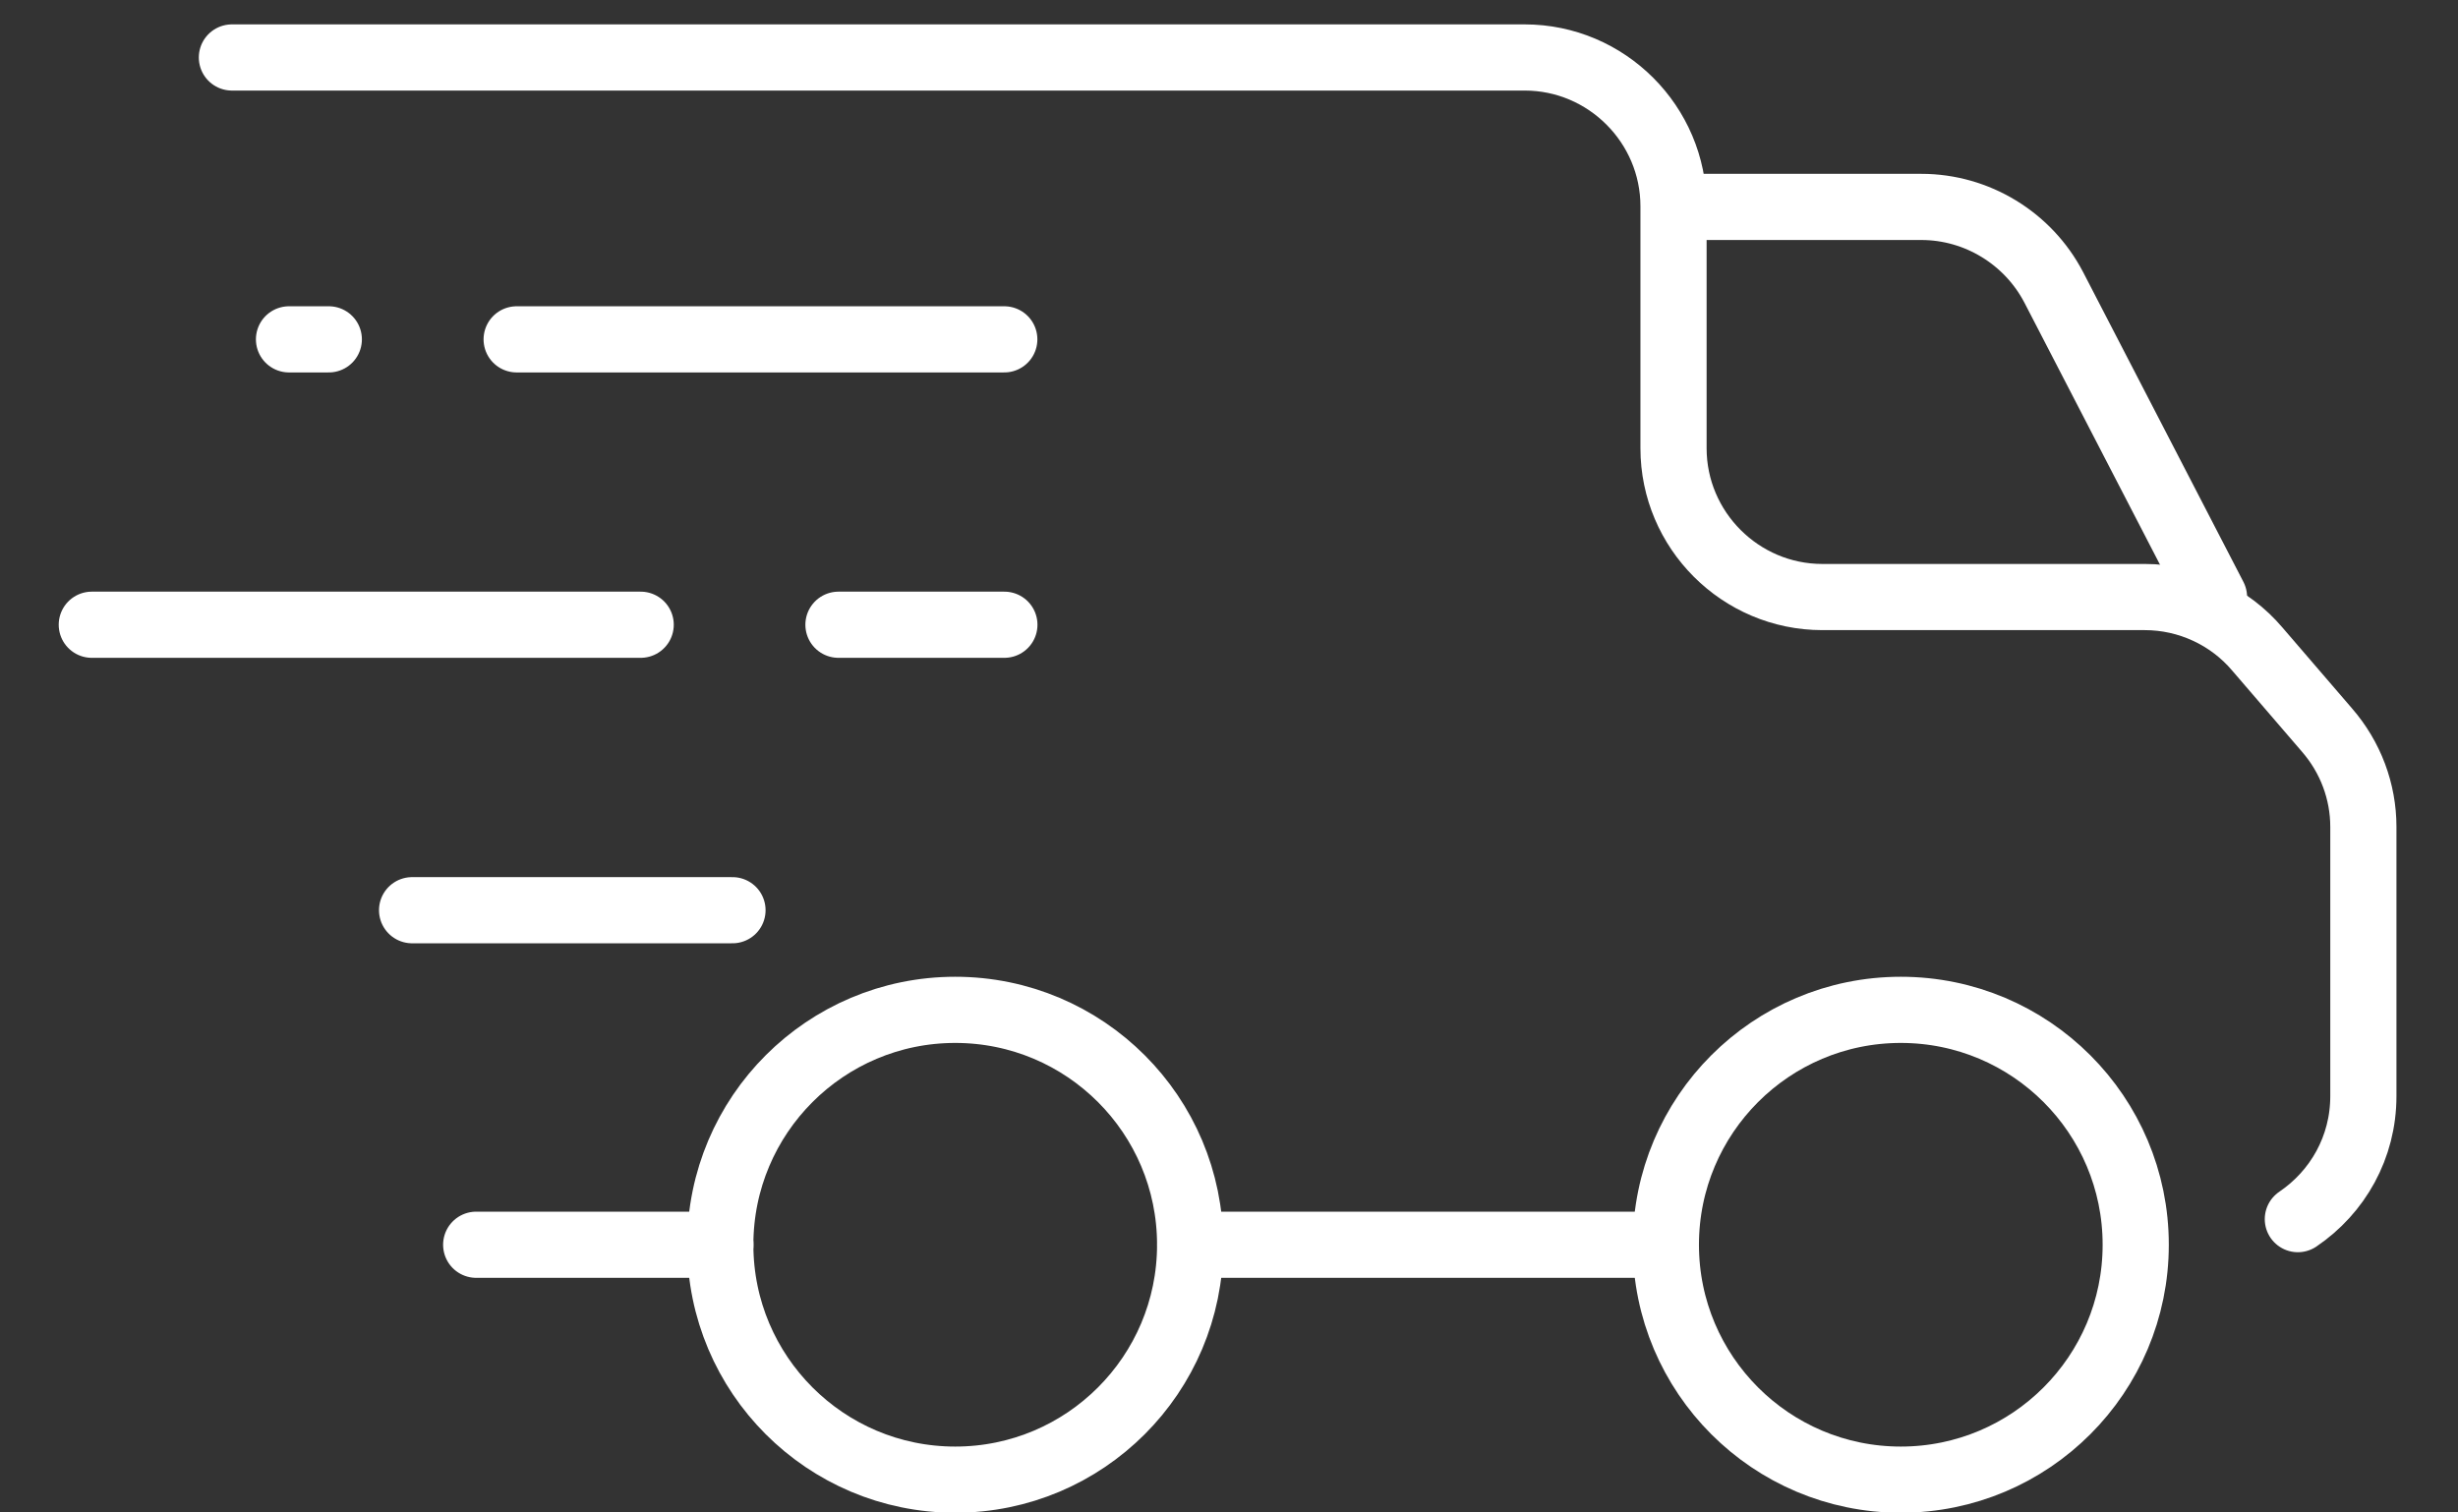
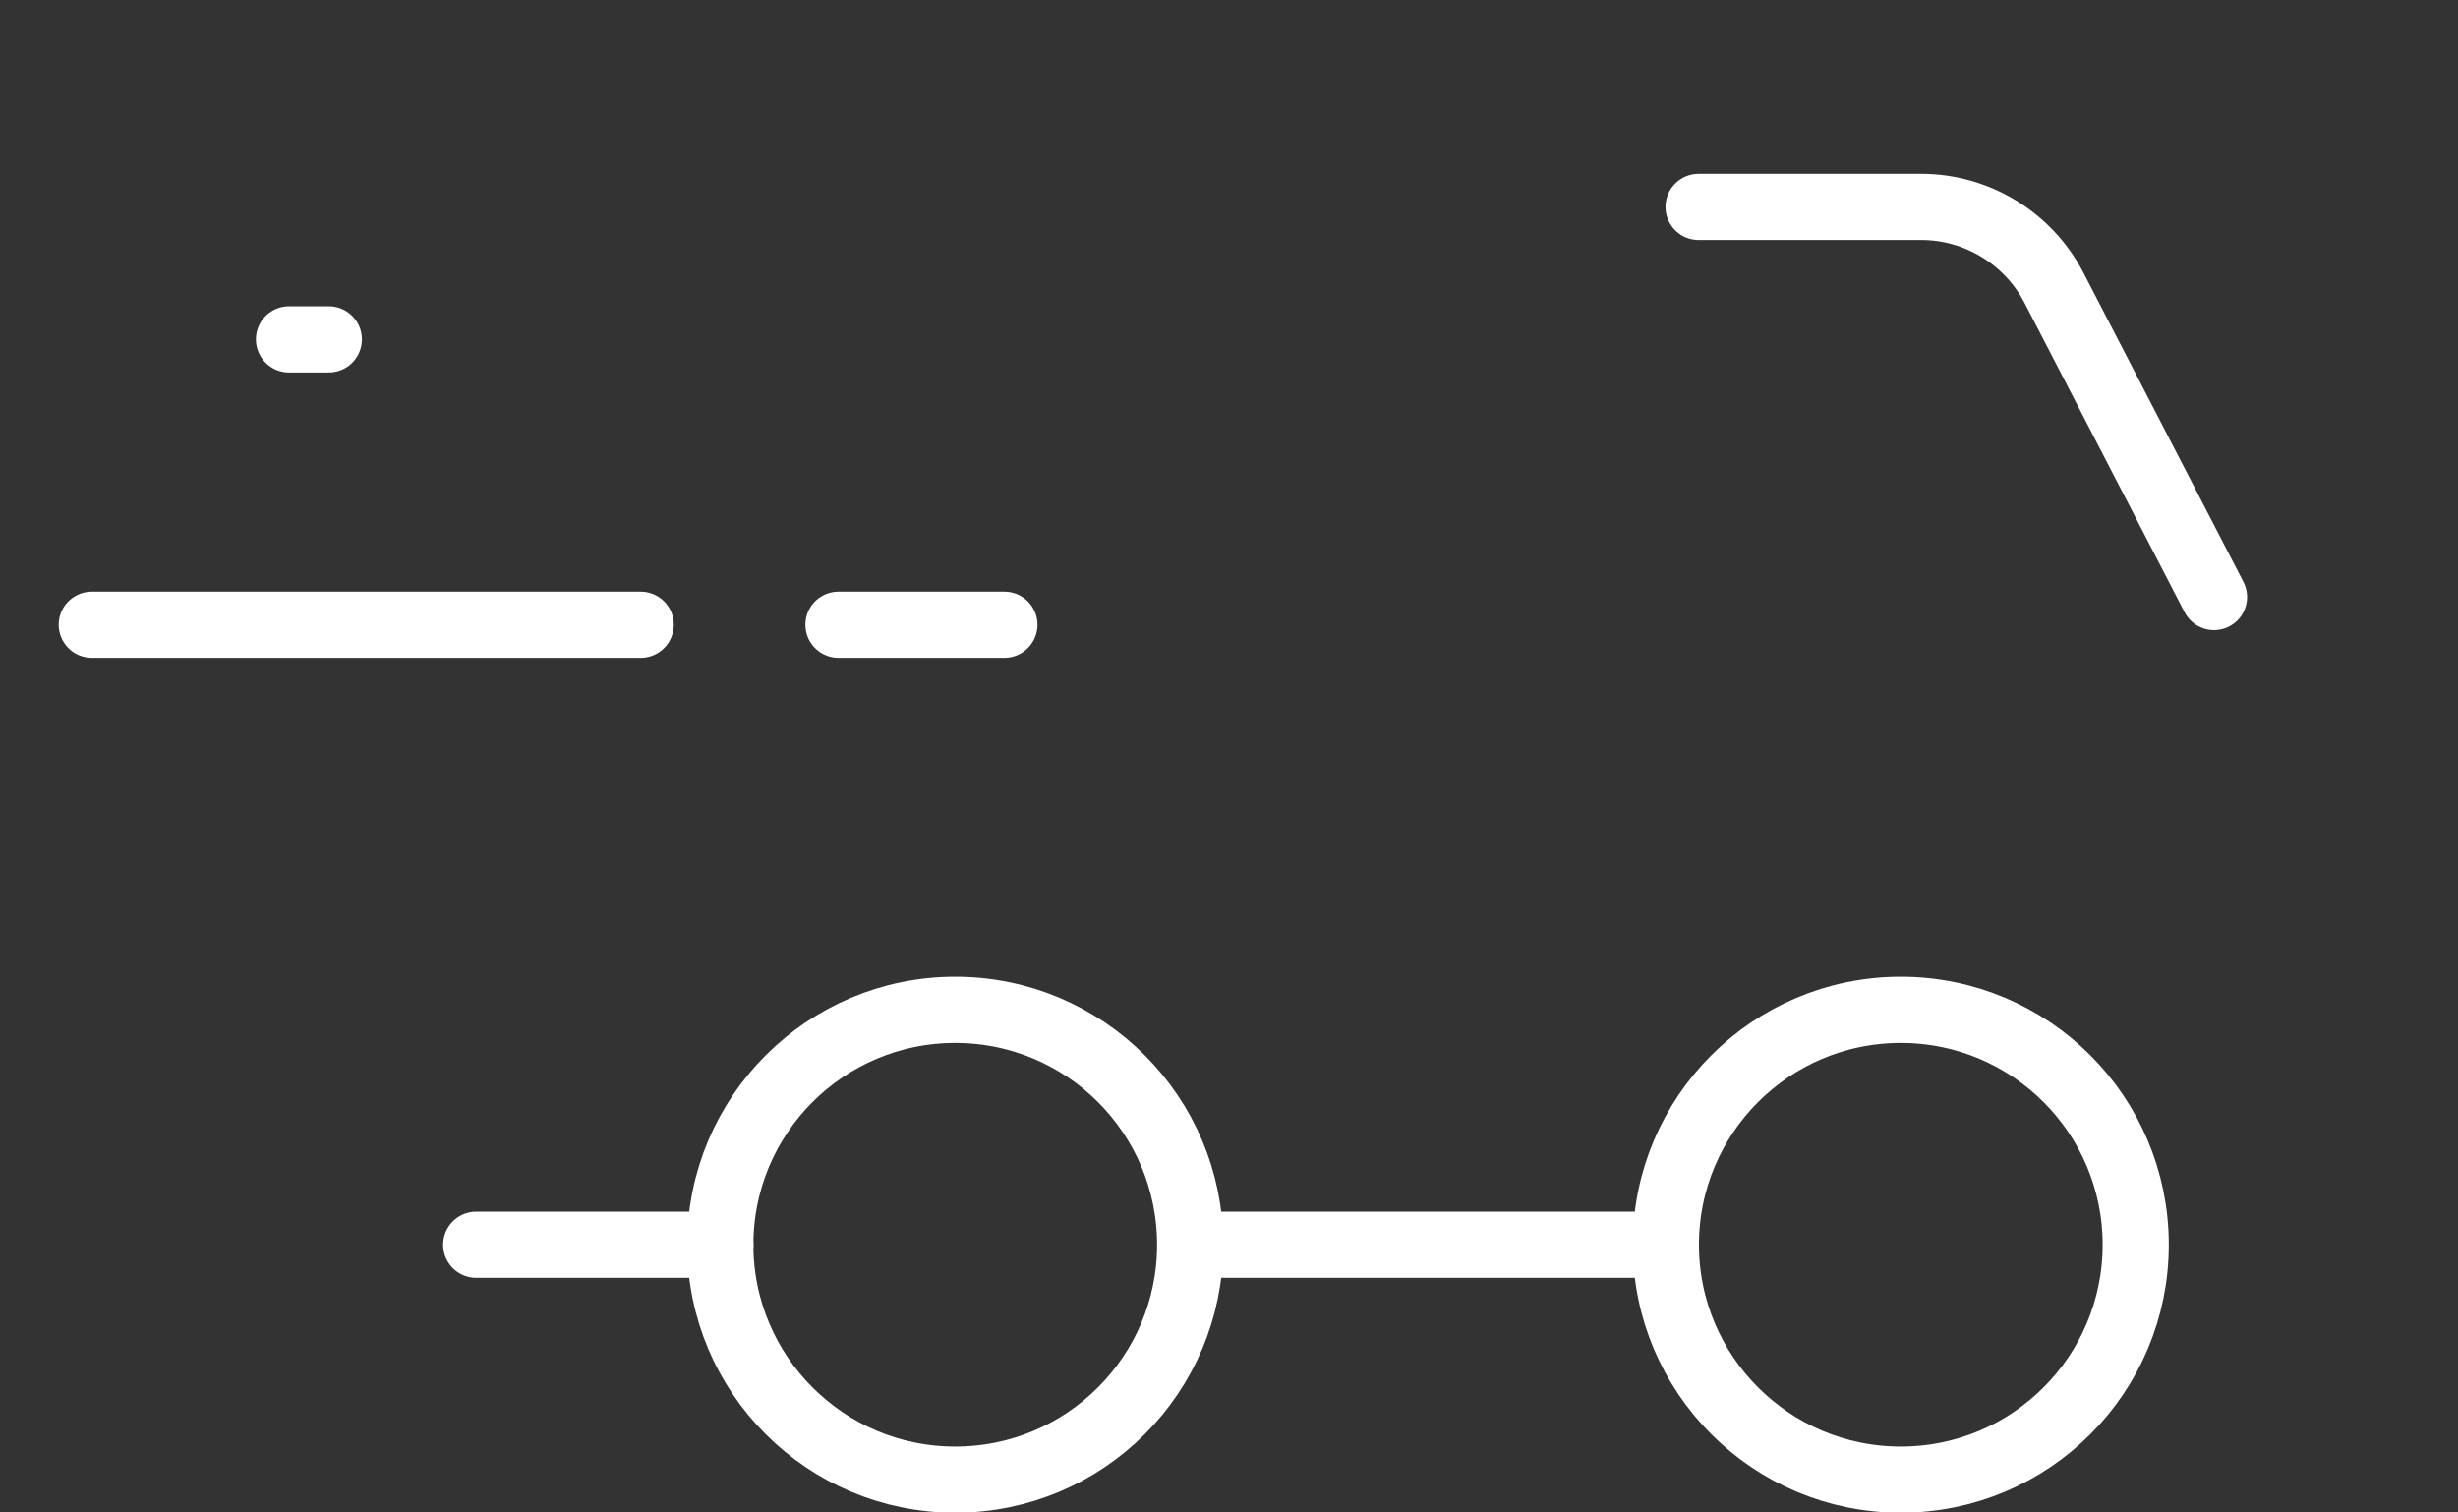
<svg xmlns="http://www.w3.org/2000/svg" width="26" height="16" viewBox="0 0 26 16" fill="none">
  <rect x="0" y="0" width="26" height="16" fill="#333333" stroke="none" />
  <path d="M7.62 13.168H5.037" stroke="white" stroke-width="0.7" stroke-linecap="round" stroke-linejoin="round" />
-   <path d="M2.453 0.608H16.128C16.994 0.608 17.702 1.316 17.702 2.182V4.742C17.702 5.608 18.41 6.316 19.276 6.316H22.687C23.146 6.316 23.583 6.519 23.877 6.866L24.615 7.724C24.863 8.01 24.999 8.372 24.999 8.748V11.595C24.999 12.137 24.728 12.611 24.306 12.897" stroke="white" stroke-width="0.7" stroke-linecap="round" stroke-linejoin="round" />
  <path d="M17.613 13.168H12.59" stroke="white" stroke-width="0.7" stroke-linecap="round" stroke-linejoin="round" />
-   <path d="M10.623 3.59H5.465" stroke="white" stroke-width="0.7" stroke-linecap="round" stroke-linejoin="round" />
  <path d="M3.478 3.59H3.057" stroke="white" stroke-width="0.7" stroke-linecap="round" stroke-linejoin="round" />
  <path d="M10.624 6.609H8.869" stroke="white" stroke-width="0.7" stroke-linecap="round" stroke-linejoin="round" />
  <path d="M6.777 6.609H0.971" stroke="white" stroke-width="0.7" stroke-linecap="round" stroke-linejoin="round" />
-   <path d="M7.748 9.629H4.359" stroke="white" stroke-width="0.7" stroke-linecap="round" stroke-linejoin="round" />
  <path d="M17.967 2.189H20.324C20.911 2.189 21.453 2.52 21.724 3.04L23.419 6.316" stroke="white" stroke-width="0.7" stroke-linecap="round" stroke-linejoin="round" />
  <path d="M10.104 15.653C11.477 15.653 12.589 14.54 12.589 13.168C12.589 11.796 11.477 10.683 10.104 10.683C8.732 10.683 7.619 11.796 7.619 13.168C7.619 14.54 8.732 15.653 10.104 15.653Z" stroke="white" stroke-width="0.7" stroke-linecap="round" stroke-linejoin="round" />
  <path d="M20.106 15.653C21.479 15.653 22.591 14.54 22.591 13.168C22.591 11.796 21.479 10.683 20.106 10.683C18.734 10.683 17.621 11.796 17.621 13.168C17.621 14.54 18.734 15.653 20.106 15.653Z" stroke="white" stroke-width="0.7" stroke-linecap="round" stroke-linejoin="round" />
</svg>